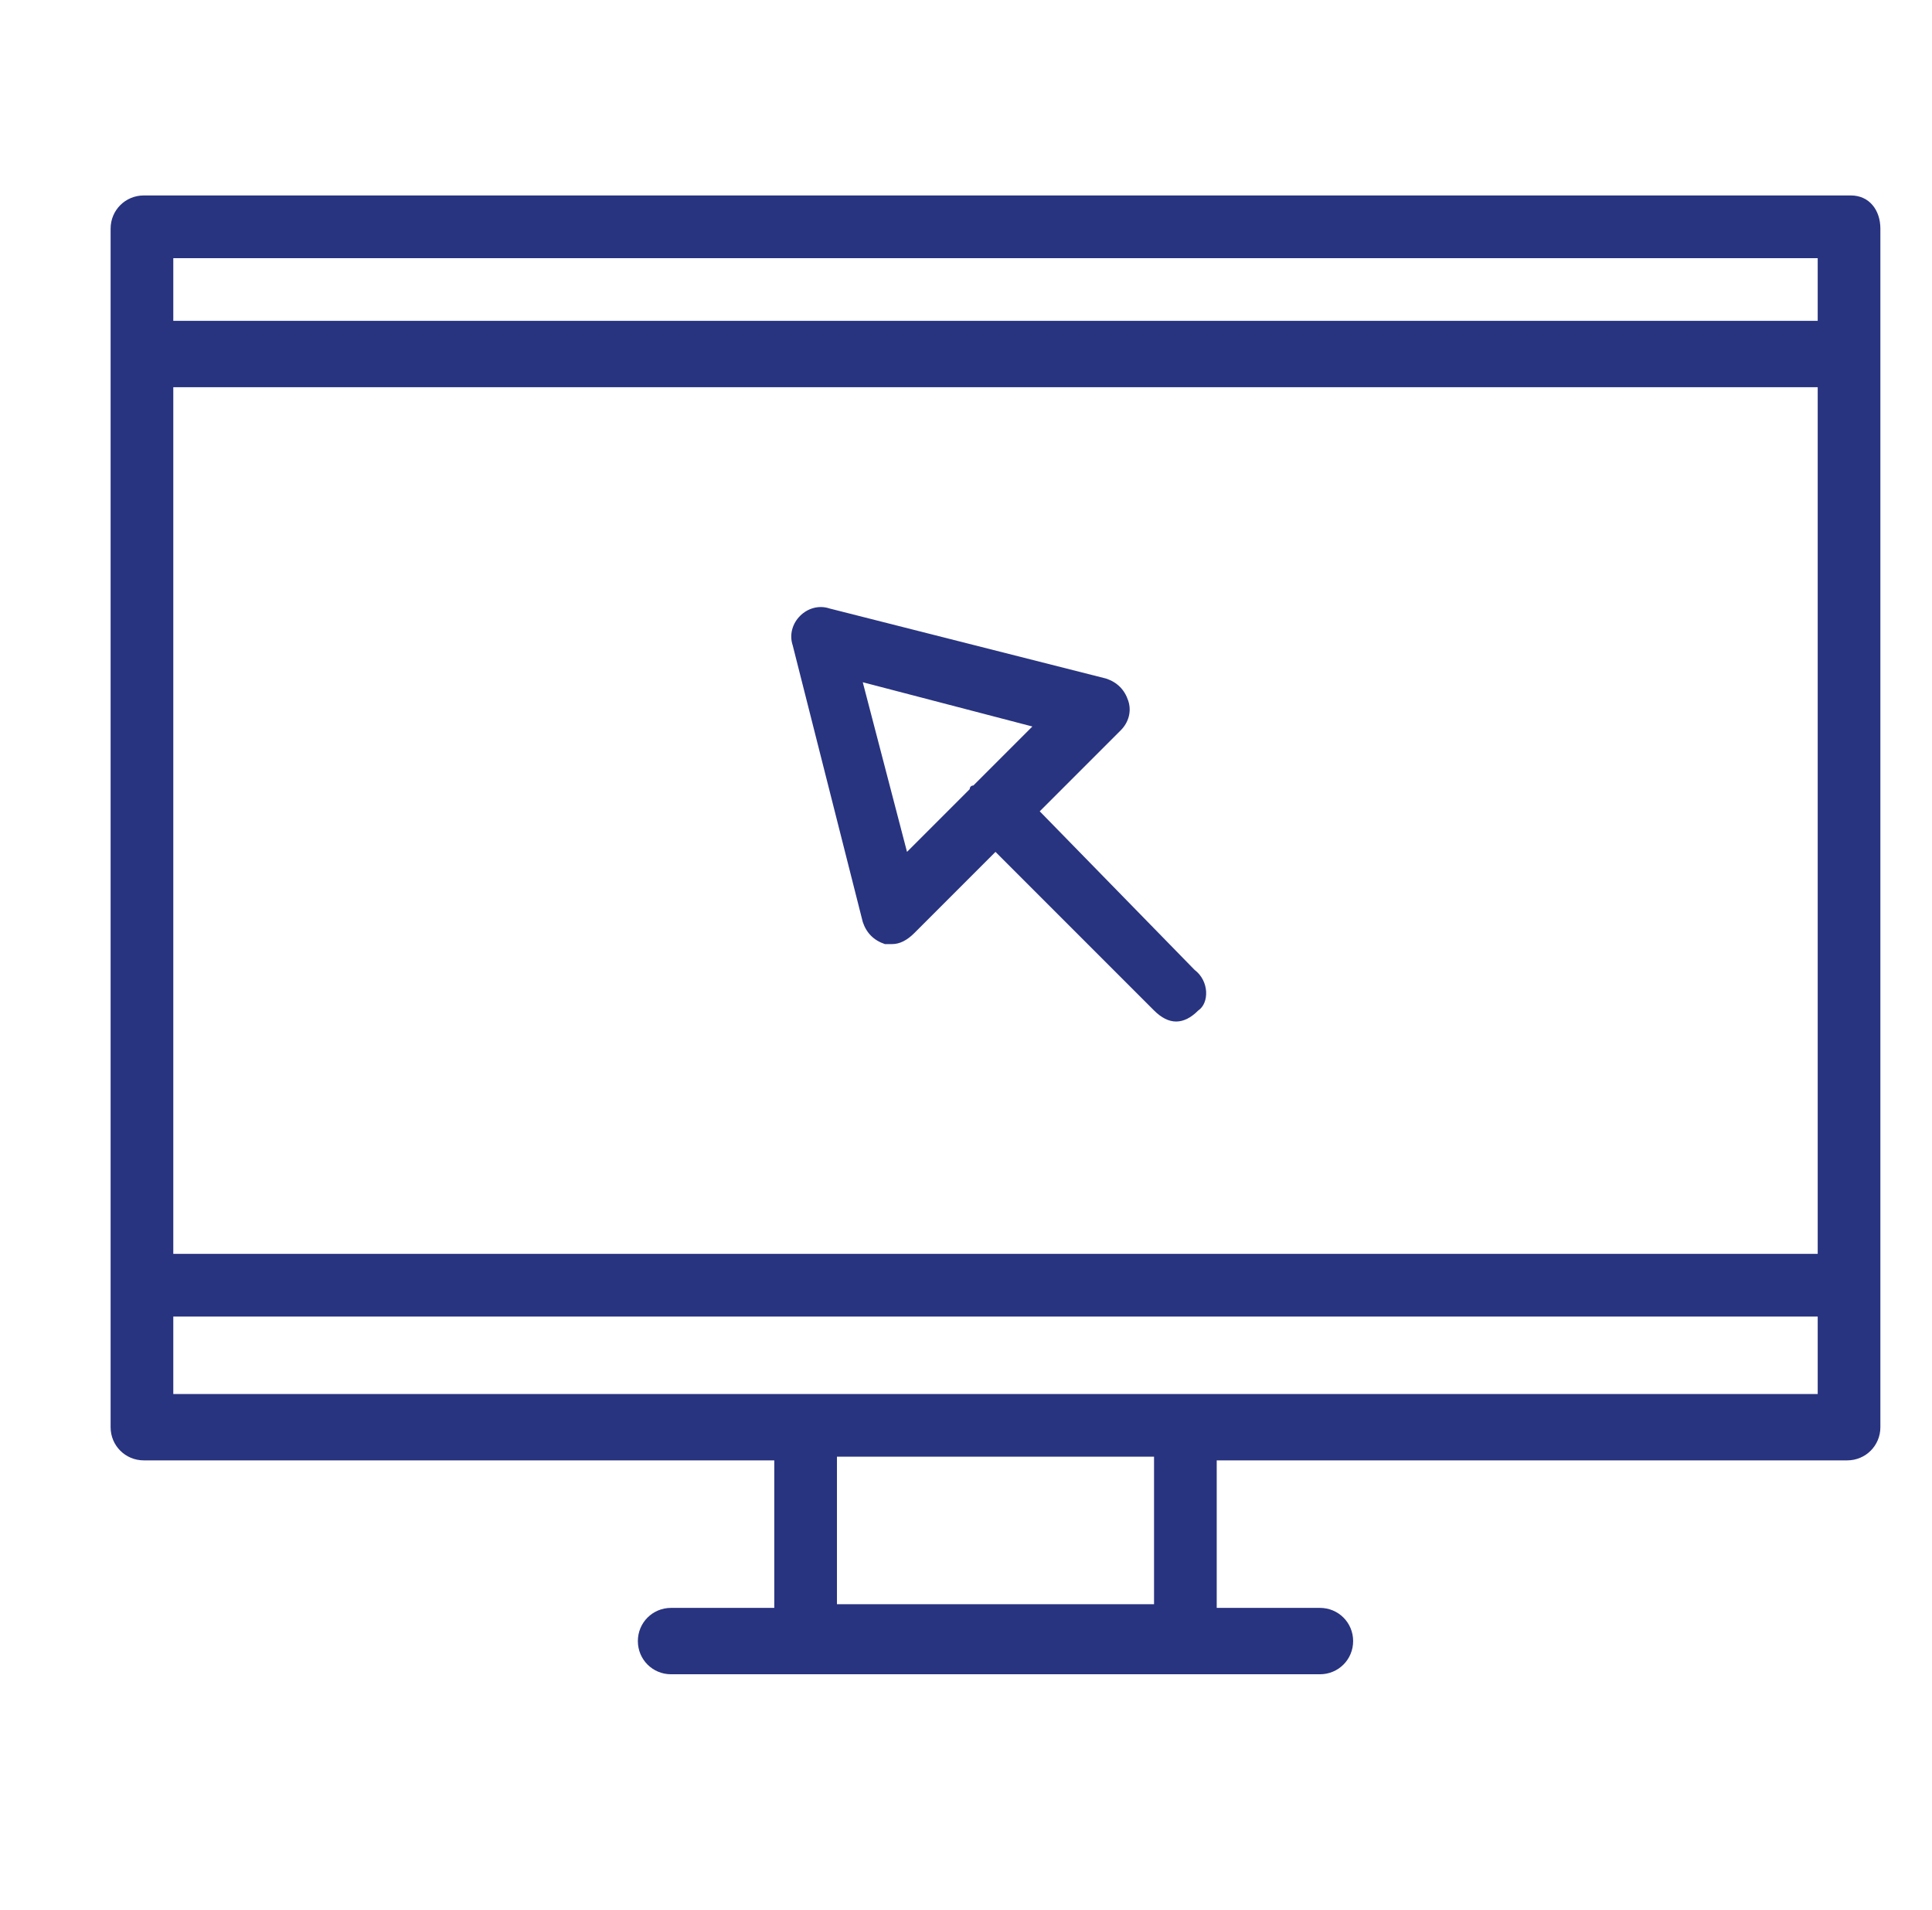
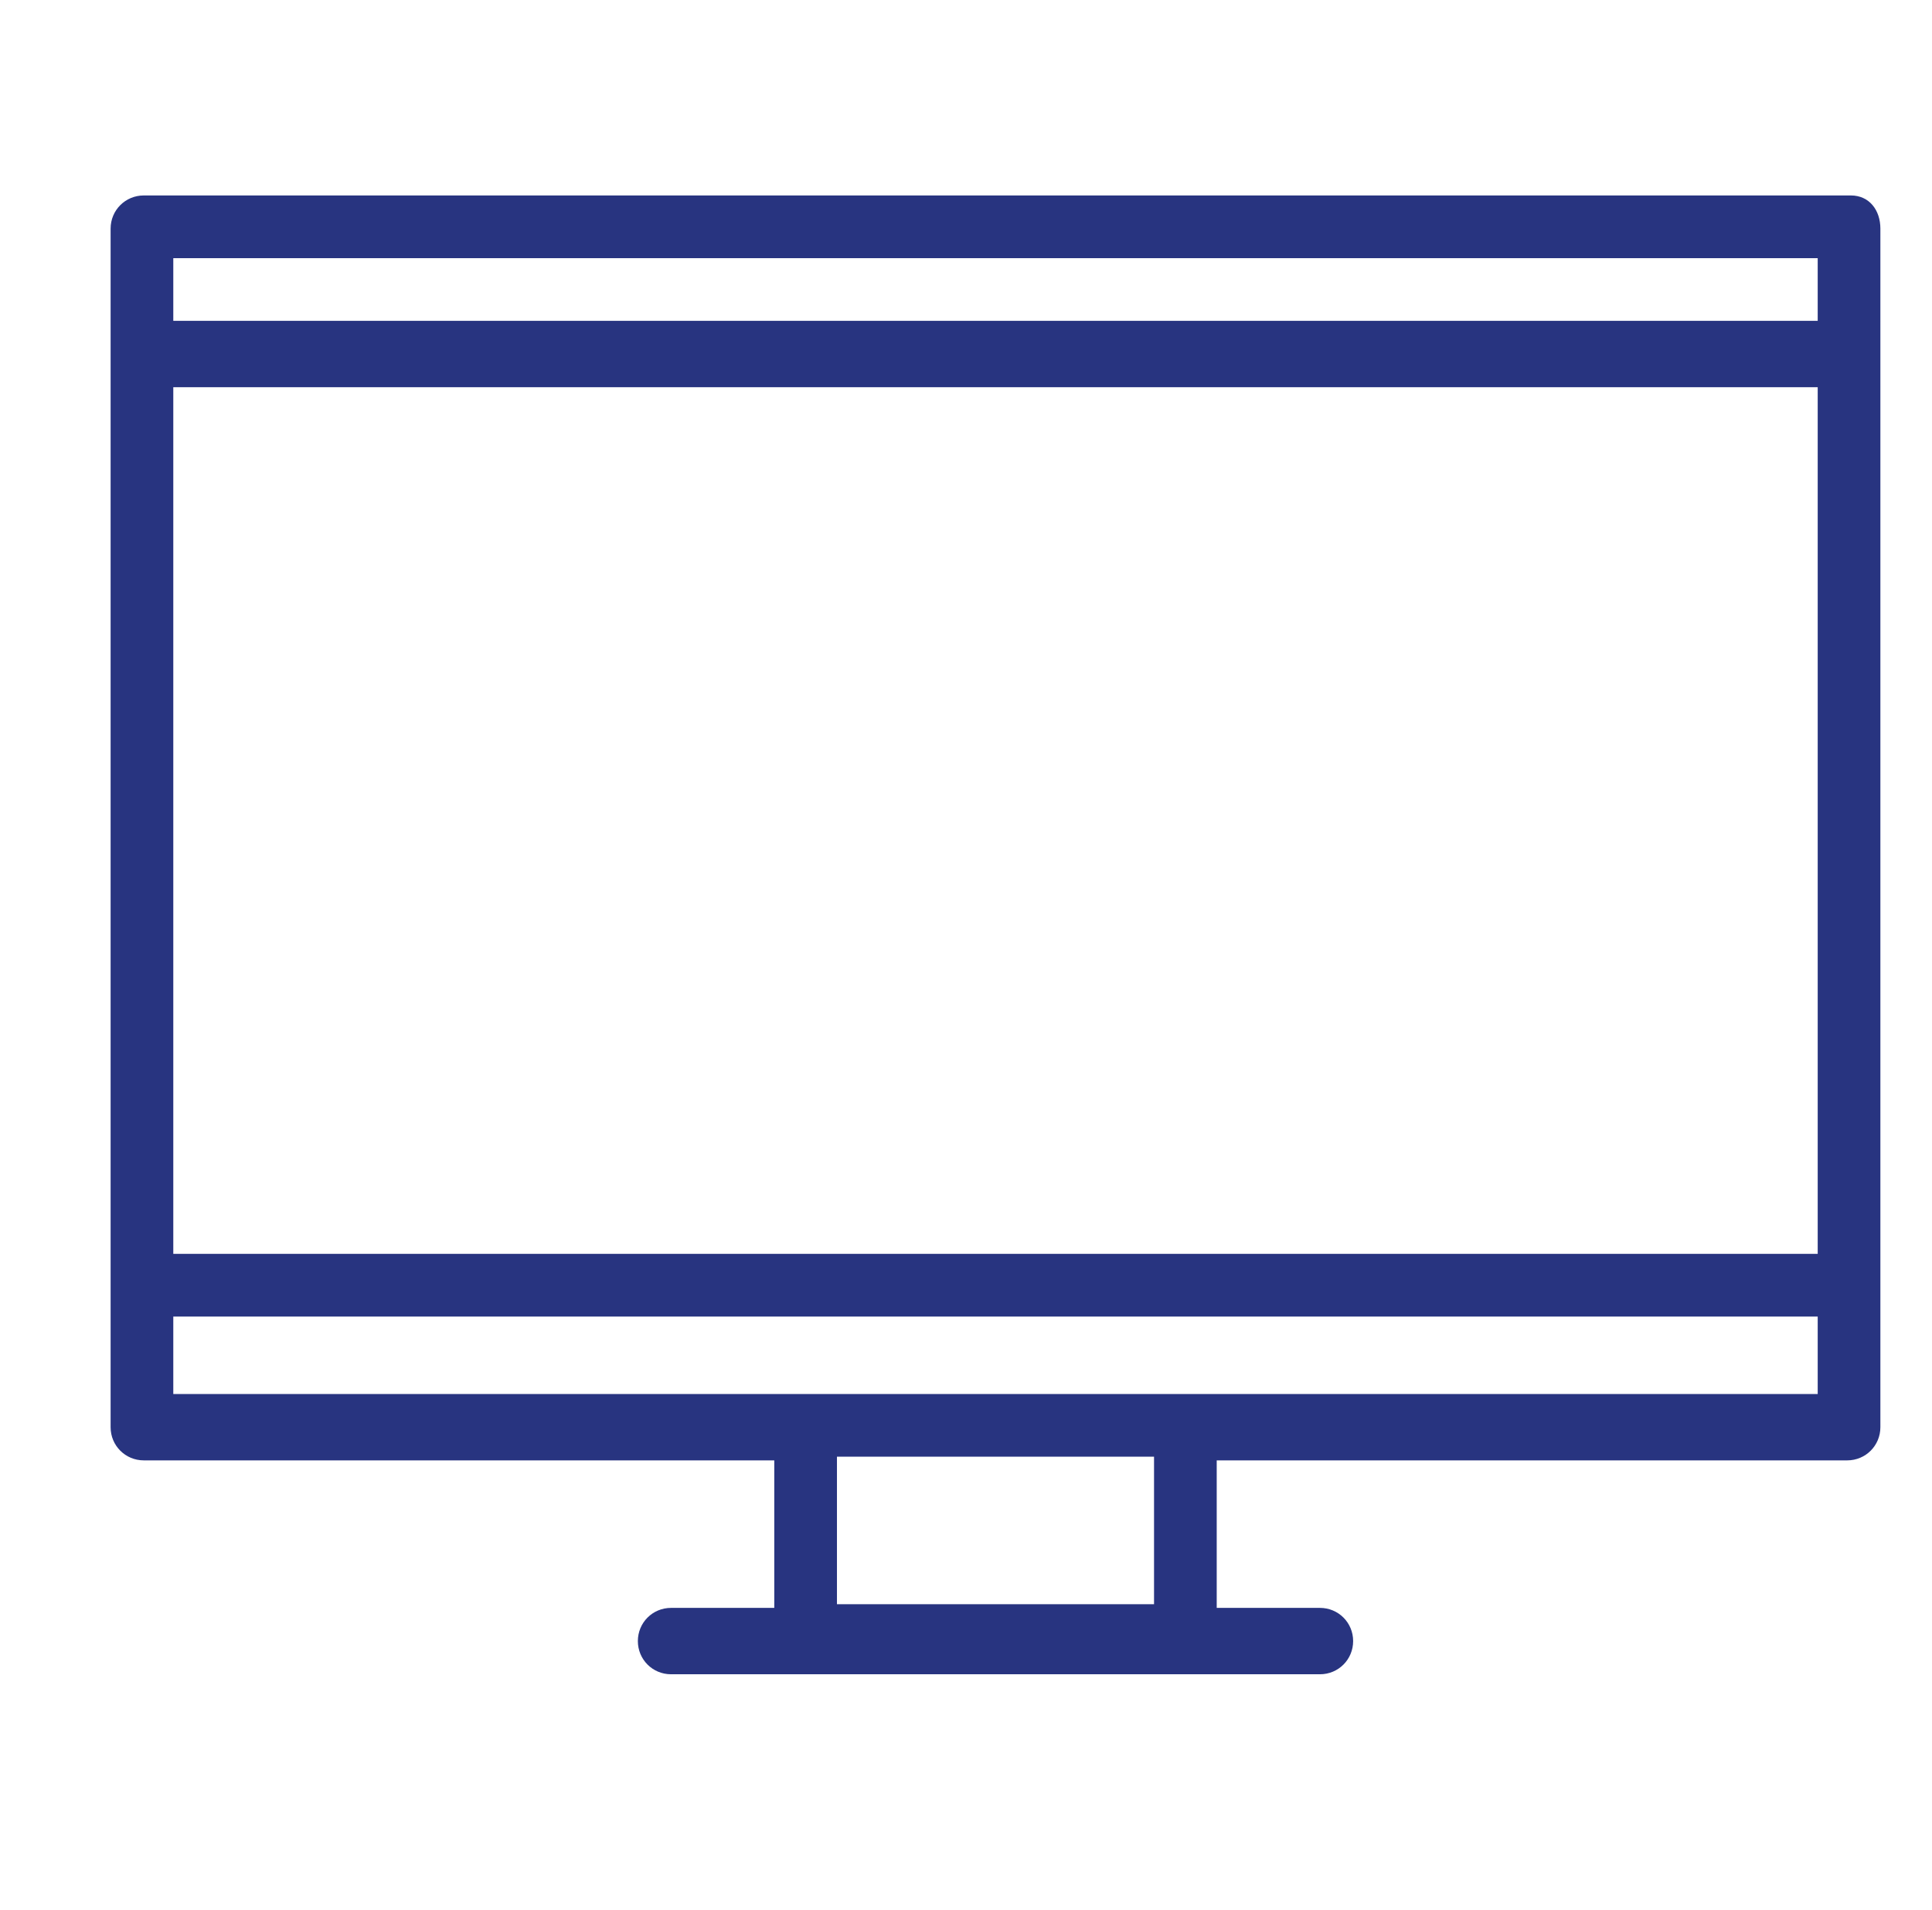
<svg xmlns="http://www.w3.org/2000/svg" version="1.1" id="Calque_1" x="0px" y="0px" viewBox="0 0 52.4 51.8" style="enable-background:new 0 0 52.4 51.8;" xml:space="preserve">
  <style type="text/css">
	.st0{fill:#283480;}
</style>
  <title>BI_picto_1</title>
  <g>
    <path class="st0" d="M50.2,5.3H3.9C3.4,5.3,3,5.7,3,6.2v32.5c0,0.5,0.4,0.9,0.9,0.9H21v4h-2.8c-0.5,0-0.9,0.4-0.9,0.9   c0,0.5,0.4,0.9,0.9,0.9h17.6c0.5,0,0.9-0.4,0.9-0.9c0-0.5-0.4-0.9-0.9-0.9H33v-4h17.1c0.5,0,0.9-0.4,0.9-0.9V6.2   C51,5.7,50.7,5.3,50.2,5.3z M4.7,10.5h44.6v23.5H4.7V10.5z M49.3,7v1.7H4.7V7H49.3z M31.3,43.5h-8.6v-4h8.6V43.5z M4.7,37.8v-2.1   h44.6v2.1H4.7z" />
-     <path class="st0" d="M32.4,26.3L28.2,22l2.2-2.2c0.2-0.2,0.3-0.5,0.2-0.8c-0.1-0.3-0.3-0.5-0.6-0.6l-7.5-1.9   c-0.3-0.1-0.6,0-0.8,0.2c-0.2,0.2-0.3,0.5-0.2,0.8l1.9,7.5c0.1,0.3,0.3,0.5,0.6,0.6c0.1,0,0.2,0,0.2,0c0.2,0,0.4-0.1,0.6-0.3   l2.2-2.2l4.3,4.3c0.2,0.2,0.4,0.3,0.6,0.3c0.2,0,0.4-0.1,0.6-0.3C32.8,27.2,32.8,26.6,32.4,26.3z M24.6,23.1l-1.2-4.6l4.6,1.2   l-1.6,1.6c-0.1,0-0.1,0.1-0.1,0.1c0,0-0.1,0.1-0.1,0.1L24.6,23.1z" />
  </g>
</svg>